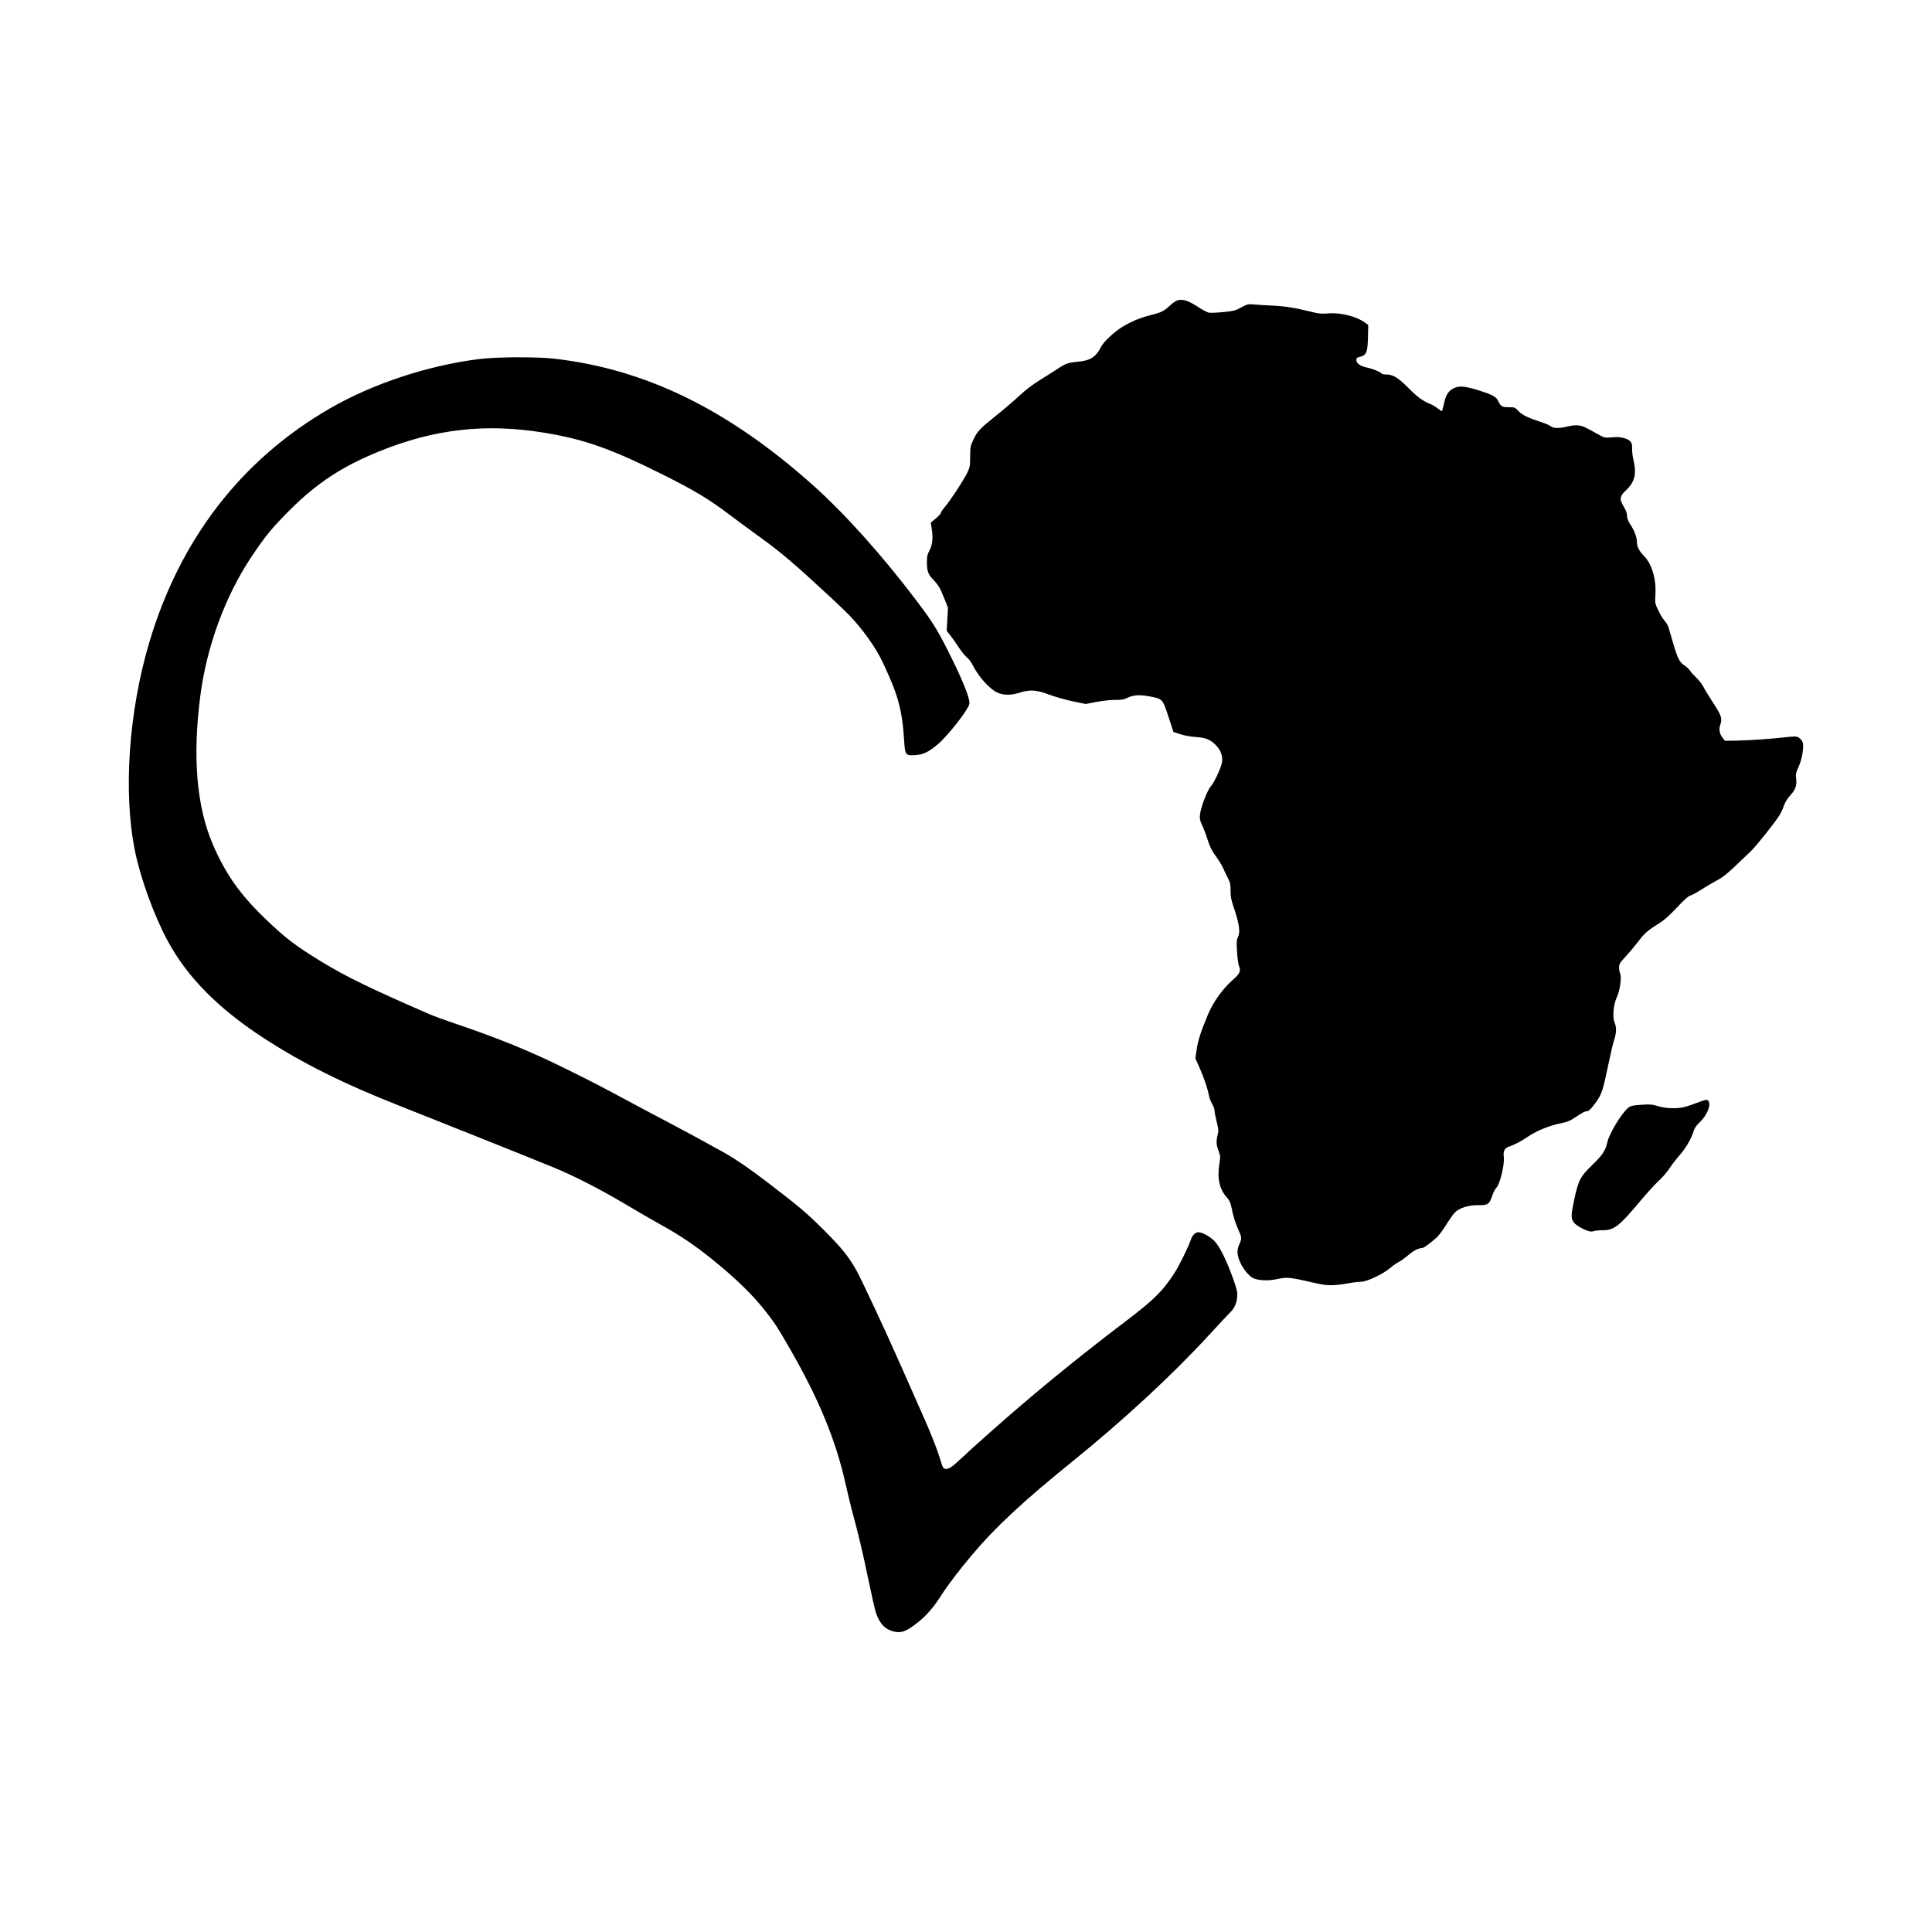
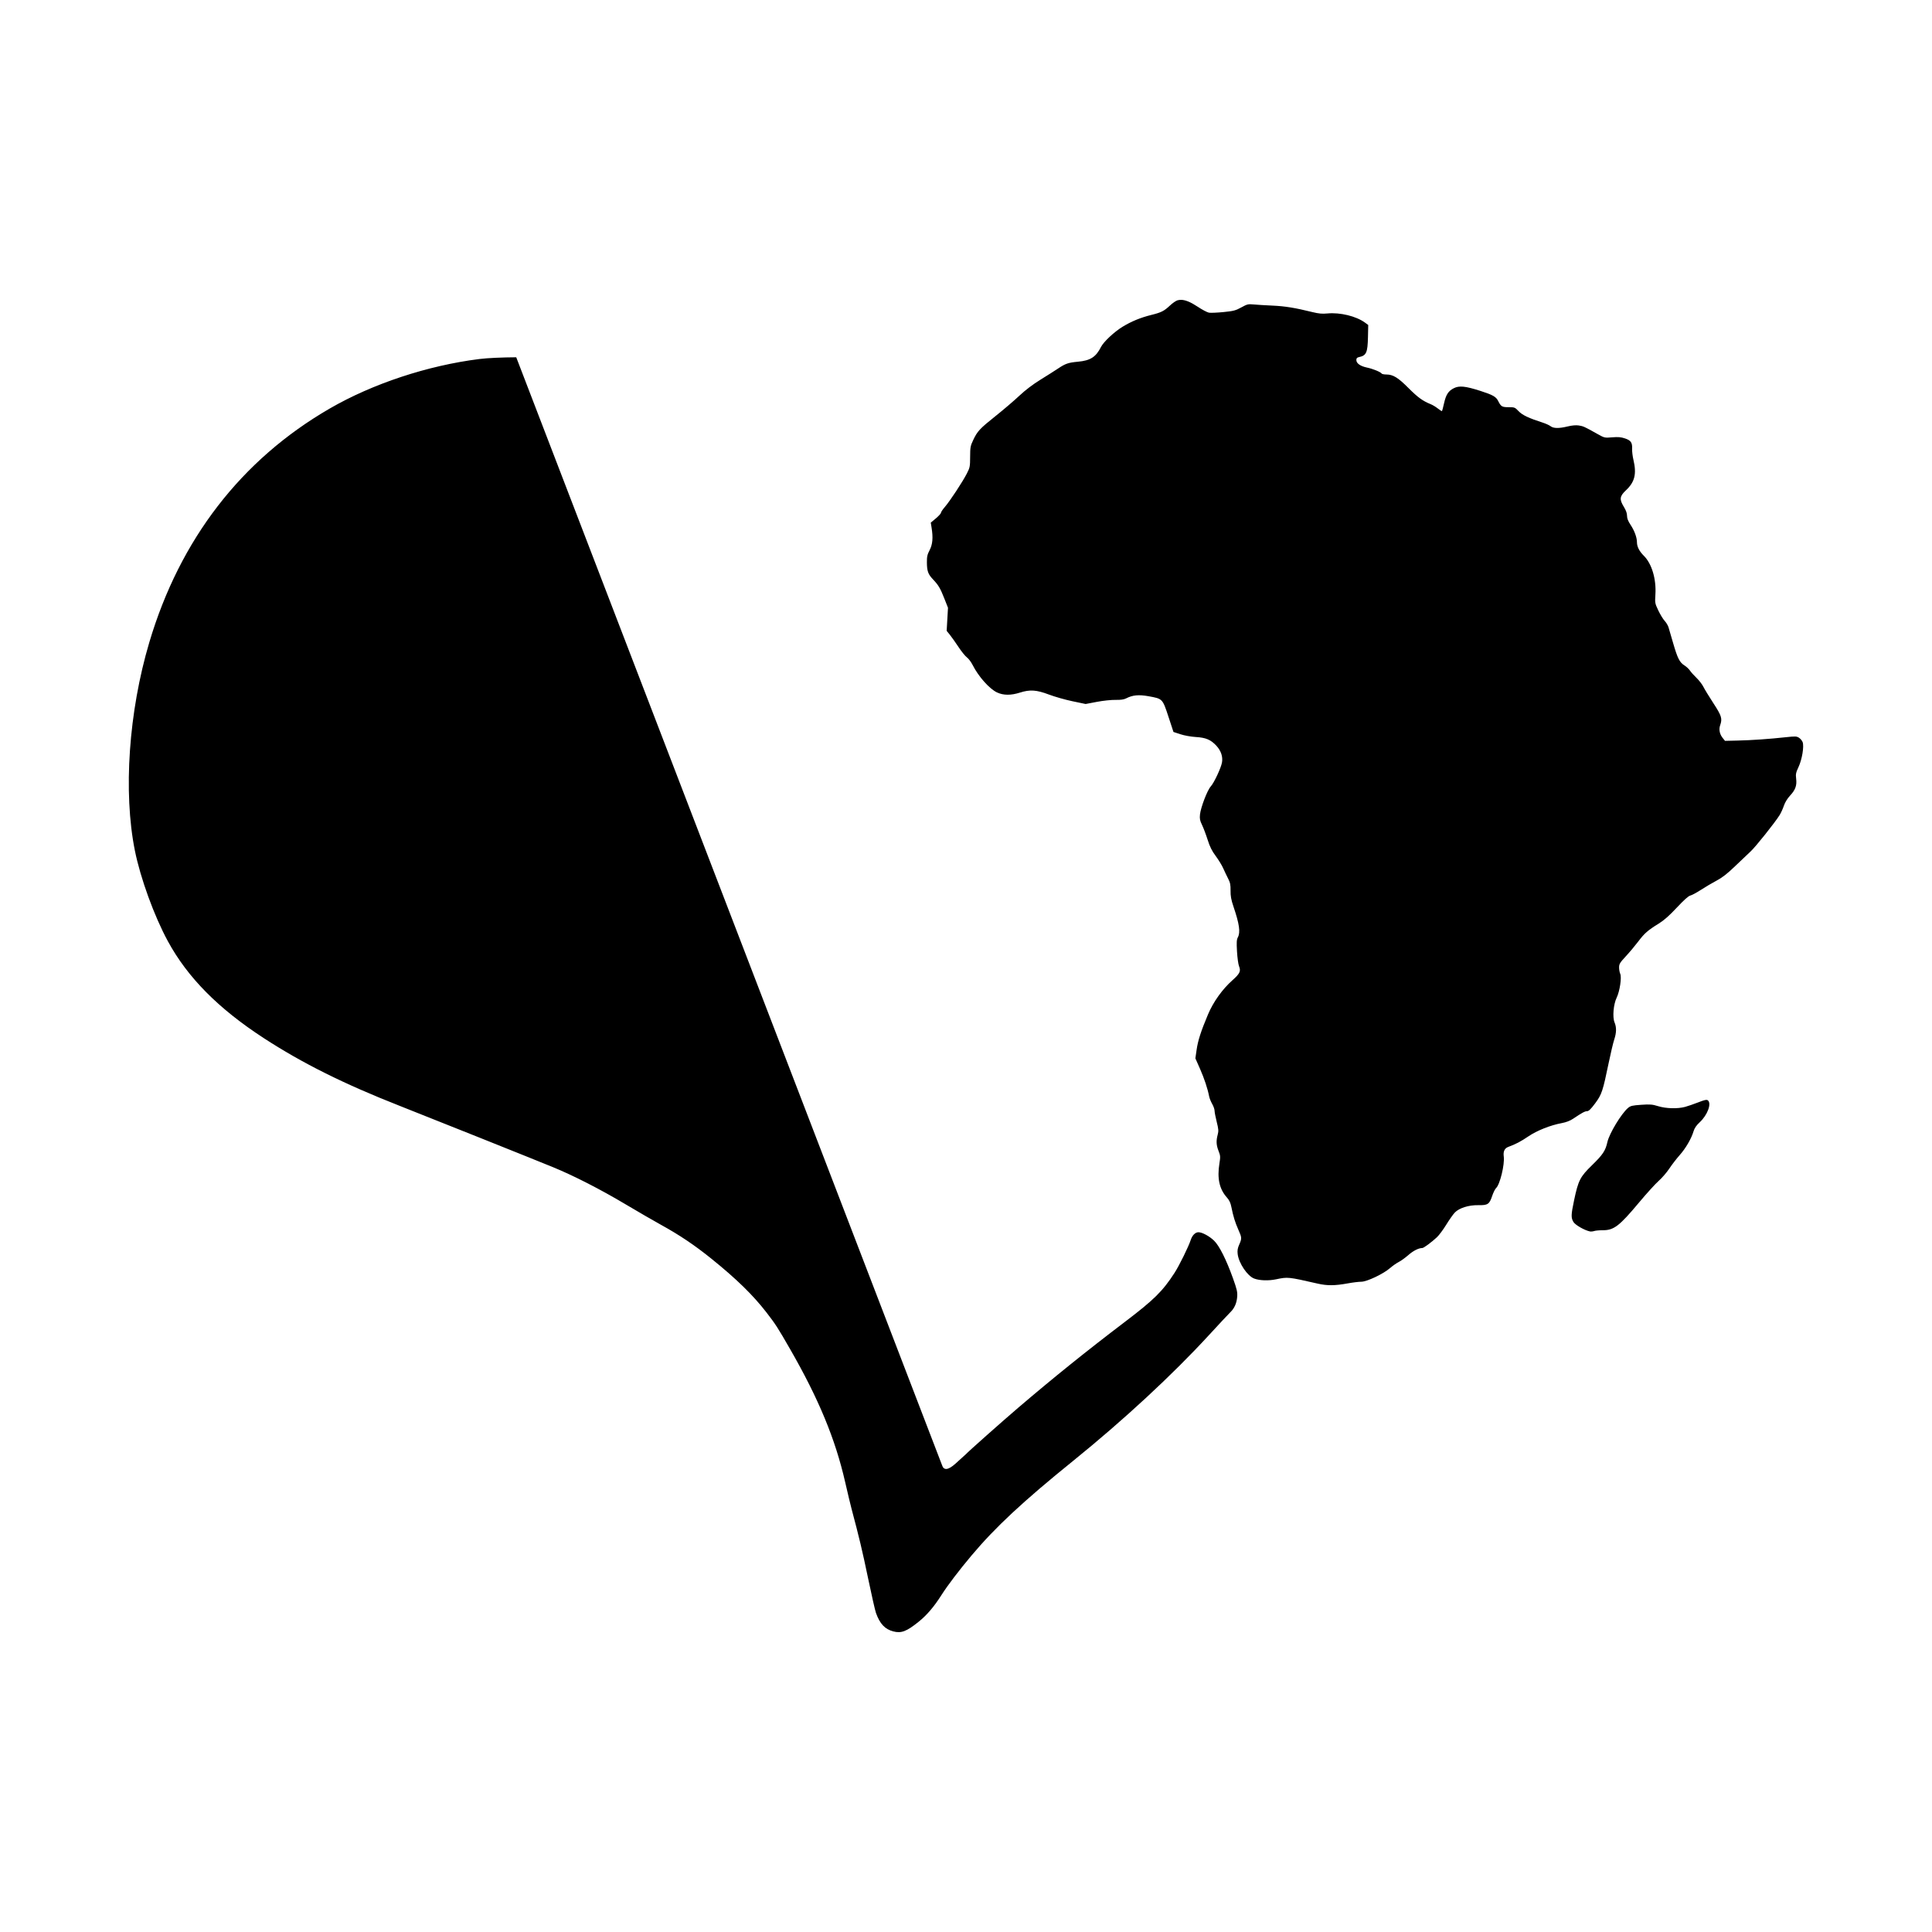
<svg xmlns="http://www.w3.org/2000/svg" width="1500" height="1500" viewBox="0 0 1500 1500">
  <svg x="100.0" y="232.82" width="1300" height="1034.361" viewBox="0 0 1266.53 1007.73">
    000/svg" viewBox="0 0 1266.53 1007.73"&gt;
-   <path id="path2961" d="M796.36.02c-1.09-.07-2.1.03-3.06.29-1.17.31-3.73,2.07-5.69,3.91-4.54,4.25-6.6,5.29-14.16,7.17-8.26,2.06-15.13,4.89-21.88,9.02-6.22,3.81-14.22,11.31-16.18,15.18-3.88,7.67-8.03,10.32-17.49,11.19-7.26.67-9.45,1.43-15.1,5.22-2.27,1.52-8.17,5.26-13.11,8.31-5.83,3.59-11.49,7.89-16.11,12.23-3.92,3.68-11.9,10.5-17.73,15.15-12.17,9.7-13.92,11.57-17.11,18.28-2.12,4.47-2.32,5.54-2.35,12.75-.03,7.42-.18,8.15-2.53,12.73-3.27,6.34-12.76,20.75-16.56,25.15-1.65,1.9-3,3.92-3,4.47s-1.73,2.45-3.84,4.22l-3.84,3.21.61,3.8c1.23,7.64.79,12.66-1.48,17.01-1.76,3.36-2.1,4.92-2.06,9.34.06,6.52.89,8.84,4.54,12.69,4.2,4.43,5.58,6.76,8.64,14.53l2.77,7.03-.5,8.72-.5,8.72,2.42,3c1.33,1.65,4.27,5.8,6.52,9.21s5.12,6.96,6.37,7.87c1.25.91,3.22,3.55,4.38,5.85,4.38,8.66,12.62,17.92,18.35,20.64,4.81,2.29,10.52,2.34,17.36.16,7.63-2.43,12.5-2.1,22.02,1.49,4.33,1.64,12.33,3.91,17.78,5.05l9.91,2.07,8.47-1.61c4.71-.9,10.97-1.56,14.1-1.5,3.95.08,6.35-.26,8.03-1.12,4.91-2.54,9.55-2.99,17.03-1.64,10.61,1.91,10.53,1.83,15,15.42l3.81,11.6,5.25,1.72c3.01.99,7.96,1.88,11.62,2.1,7.65.45,11.39,2.04,15.64,6.65,3.45,3.74,4.94,8.2,4.21,12.55-.69,4.1-6.03,15.5-8.54,18.23-2.55,2.77-7.56,15.85-8.11,21.15-.33,3.21-.06,4.63,1.52,7.88,1.06,2.18,2.97,7.21,4.23,11.18,1.72,5.41,3.26,8.51,6.14,12.37,2.11,2.84,4.67,7.02,5.67,9.28,1,2.27,2.68,5.79,3.73,7.83,1.56,3.02,1.89,4.69,1.83,9.05-.06,4.12.44,6.87,2.19,12.05,4.47,13.18,5.37,19.49,3.33,23.31-.93,1.75-1.05,3.76-.64,10.76.28,4.74.97,9.72,1.53,11.07,1.53,3.67.62,5.65-4.9,10.55-7.74,6.88-14.58,16.46-18.62,26.07-5.33,12.68-7.57,19.63-8.57,26.64l-.93,6.44,3.45,7.81c3.26,7.37,5.8,15.02,6.95,20.93.28,1.44,1.32,4.03,2.31,5.76.99,1.72,1.8,4.01,1.8,5.09s.73,4.87,1.62,8.43c1.39,5.53,1.5,6.95.75,9.73-1.26,4.69-1.08,7.9.66,12.33,1.4,3.55,1.46,4.38.65,9.38-1.83,11.37-.05,19.46,5.72,25.89,1.75,1.95,2.71,4,3.32,7.12,1.37,6.92,2.85,11.74,5.27,17.14,2.68,5.97,2.72,6.62.66,11.27-1.2,2.71-1.49,4.47-1.17,7.16.82,6.91,7.37,16.63,12.51,18.55,4.06,1.52,10.82,1.75,16.5.56,8.97-1.87,9.03-1.87,31.5,3.25,7.27,1.66,12.98,1.61,22.87-.19,3.71-.68,8.27-1.23,10.13-1.23,4.24,0,16.77-5.95,21.74-10.32,1.86-1.63,4.78-3.68,6.5-4.56,1.72-.87,5.06-3.28,7.42-5.35,3.74-3.27,7.7-5.25,10.53-5.27,1.04,0,7.23-4.59,11.04-8.18,1.58-1.49,4.74-5.74,7.02-9.45,2.28-3.71,5.19-7.84,6.45-9.17,3.27-3.45,10.56-5.75,17.76-5.61,7.18.14,8.43-.68,10.49-6.86.88-2.65,2.25-5.4,3.04-6.12,2.87-2.59,6.57-17.85,5.77-23.79-.53-3.92.6-6.27,3.51-7.34,5.52-2.02,9.46-4.09,15.09-7.92,6.48-4.41,16.69-8.46,25.29-10.05,3.26-.6,6.28-1.76,8.55-3.29,6.72-4.52,8.92-5.71,10.6-5.72,1.23,0,2.88-1.61,6.09-5.94,4.99-6.73,5.78-9.1,10.28-30.82,1.49-7.22,3.36-15.06,4.14-17.41,1.73-5.21,1.81-9.23.26-12.95-1.68-4.01-.85-13.72,1.59-18.76,2.35-4.84,3.92-15.36,2.7-18.04-.48-1.05-.87-3.22-.87-4.83,0-2.57.62-3.58,5.13-8.45,2.82-3.04,7.03-8.06,9.37-11.16,4.69-6.23,7.2-8.43,15.51-13.56,3.96-2.45,8.01-6.02,13.69-12.1,5.37-5.74,8.77-8.78,10.17-9.09,1.16-.25,4.78-2.2,8.06-4.33,3.28-2.13,8.62-5.28,11.87-7,4.34-2.3,8.04-5.19,13.97-10.91,4.43-4.28,9.72-9.3,11.75-11.16,3.61-3.3,18.12-21.47,21.82-27.32,1.03-1.62,2.5-4.83,3.28-7.14.89-2.63,2.65-5.51,4.72-7.74,4.06-4.36,5.24-7.65,4.59-12.83-.42-3.38-.18-4.56,1.79-8.77,2.68-5.73,4.33-15.68,3.12-18.85-.42-1.11-1.65-2.59-2.73-3.3-1.77-1.16-2.76-1.2-9.97-.42-12.58,1.37-25.92,2.3-36.39,2.53l-9.63.22-1.8-2.25c-2.25-2.82-2.97-6.38-1.89-9.47,1.78-5.12,1.17-7.15-5.08-16.73-3.25-4.98-6.66-10.58-7.58-12.43-.92-1.86-3.27-4.89-5.21-6.75-1.94-1.86-4.16-4.34-4.93-5.51-.77-1.18-2.67-2.95-4.24-3.94-3.61-2.28-5.2-5.43-8.52-16.93-1.47-5.08-3.03-10.43-3.47-11.87-.44-1.44-1.75-3.64-2.92-4.87-1.16-1.24-3.31-4.76-4.77-7.82-2.57-5.38-2.64-5.78-2.24-12,.77-11.77-2.71-23.46-8.76-29.45-3.41-3.38-5.19-6.88-5.19-10.21,0-3.56-1.88-8.71-4.77-13.07-1.93-2.91-2.73-4.93-2.73-6.95,0-1.86-.8-4.14-2.33-6.62-3.58-5.81-3.31-8.13,1.48-12.62,6.72-6.31,8.21-12.37,5.68-23.11-.63-2.67-1.07-6.38-.99-8.25.22-4.77-.92-6.43-5.45-7.93-2.98-.99-5.2-1.18-9.64-.81-5.74.48-5.79.47-11.32-2.64-9.6-5.39-10.54-5.82-13.94-6.33-2.13-.32-5.12-.06-8.34.72-6.62,1.61-10.75,1.56-12.98-.16-.98-.76-3.64-1.97-5.91-2.7-10.59-3.39-15.46-5.7-18.28-8.67-2.74-2.89-3.04-3.01-7.55-3.01-5.01,0-5.78-.46-7.93-4.75-1.6-3.19-4.03-4.56-13.49-7.6-11.32-3.63-15.96-4.09-20.04-2.01-4.16,2.12-5.9,4.81-7.39,11.42-.69,3.06-1.38,5.7-1.54,5.88-.16.17-1.55-.69-3.1-1.92-1.55-1.23-3.99-2.71-5.44-3.29-6.05-2.44-9.77-5.15-16.81-12.21-7.93-7.96-11.64-10.23-16.71-10.26-1.73,0-3.33-.31-3.55-.68-.74-1.19-6.71-3.64-11.07-4.54-5.07-1.05-8.11-3.19-8.11-5.71,0-1.37.5-1.91,2.06-2.24,5.5-1.16,6.47-3.36,6.73-15.12l.2-9.15-2.43-1.78c-6.68-4.9-18.89-7.87-28.5-6.94-3.87.38-6.53.13-11.25-1.03-13.16-3.25-20.79-4.49-30.18-4.91-5.36-.24-11.79-.63-14.28-.87-4.18-.4-4.91-.23-9.37,2.23-4.26,2.34-5.87,2.76-13.45,3.52-4.73.47-9.67.68-10.98.47-1.3-.21-5.19-2.26-8.64-4.56-4.93-3.28-8.82-4.95-12.08-5.15h0ZM293.06,43.42c-10.76.07-21.49.52-27.89,1.32-39.17,4.92-80.78,18.69-113.25,37.49C85.08,120.93,38.67,181.08,15.5,259.08-.09,311.54-4.29,372.21,4.59,416.53c4.18,20.85,14.62,49.56,24.92,68.51,14.93,27.49,38.14,50.96,72.54,73.35,29.19,19,60.71,34.71,102.91,51.28,20.27,7.96,103.88,41.4,116.07,46.43,15.82,6.52,35.59,16.64,54.54,27.91,9.57,5.69,21.69,12.71,26.93,15.59,14.01,7.72,25.52,15.45,38.18,25.66,18.98,15.3,31.53,27.55,41.7,40.72,6.93,8.97,8.41,11.28,17.88,27.75,21.57,37.52,34.18,67.98,41.6,100.5,1.84,8.04,4.01,17.16,4.84,20.25,5.63,21.06,8.21,31.87,12.45,52.27,2.64,12.71,5.35,24.62,6.01,26.46,2.95,8.24,6.78,12.32,13.11,13.97,6.03,1.57,10.04.05,19.15-7.28,6.2-4.99,11.59-11.28,17.25-20.17,4.8-7.53,13.21-18.6,22.8-30,18-21.41,38.97-40.94,76.97-71.66,37.95-30.68,74.98-64.96,102.44-94.84,7.77-8.46,15.13-16.34,16.36-17.51,3.08-2.95,4.8-6.87,5.17-11.74.26-3.48-.24-5.64-3.19-13.87-5.08-14.16-10.34-24.64-14.3-28.48-3.54-3.44-9.01-6.39-11.83-6.39-2.35,0-4.69,2.32-5.81,5.78-1.68,5.16-8.71,19.44-12.3,25-8.98,13.87-15.45,20.26-37.56,37.05-28.76,21.84-54.15,42.28-80.61,64.88-12.23,10.45-37.9,33.24-39.75,35.3-.21.23-3.71,3.41-7.8,7.07q-8.23,7.38-10.15,1.02c-3.92-13.15-7.82-22.89-20.67-51.6-1.02-2.27-5.89-13.29-10.83-24.5-10.88-24.67-29.65-64.85-33.34-71.34-5.95-10.49-10.91-16.64-24.07-29.85-13.17-13.21-19.71-18.74-44.36-37.5-13.48-10.26-22.58-16.47-31.63-21.6-6.78-3.84-29.42-16.15-38.41-20.88-15.86-8.35-22.31-11.78-32.25-17.12-22.29-11.99-28.59-15.25-47.62-24.66-28.66-14.18-51.29-23.43-86.33-35.3-7.06-2.39-15.32-5.43-18.37-6.76-44.61-19.4-63.11-28.4-81.67-39.75-19.8-12.11-27.43-17.96-42.94-32.95-18.8-18.17-29.68-33.71-39.2-55.99-12.17-28.5-15.3-66.18-9.31-112.05,4.93-37.75,18.77-75.34,38.81-105.37,10.25-15.37,15.79-22.1,28.98-35.25,20.53-20.47,39.85-33.12,67.91-44.44,41.66-16.82,80.17-21.16,124.2-13.99,30.52,4.97,50.55,12.05,90.3,31.9,22.83,11.4,34.7,18.52,48.75,29.18,5.16,3.92,16.6,12.35,25.42,18.74,15.45,11.19,25.13,19.46,52.58,44.91,5.57,5.16,11.91,11.26,14.1,13.55,9.95,10.41,19.88,24.35,24.87,34.91,11.93,25.25,14.91,36.03,16.43,59.54.73,11.23.99,11.58,8.35,11.18,6.02-.33,10.23-2.35,17.08-8.16,7.72-6.55,22.68-25.62,23.9-30.45.8-3.17-4-15.67-13.13-34.21-10.32-20.96-13.93-26.9-26.48-43.54-25.67-34.02-54.33-66.03-78.24-87.43-64.62-57.8-127.26-88.39-196.87-96.16-6.46-.72-17.23-1.03-27.99-.96ZM1193.64,605.16c-1.01-.13-2.76.4-6.5,1.85-3.42,1.33-7.91,2.87-9.97,3.43-5.66,1.53-14.35,1.3-20.33-.54-4.43-1.37-6.14-1.51-12.86-1.05-6.69.46-8.05.78-9.93,2.36-5.06,4.26-14.19,19.34-15.63,25.82-1.45,6.56-3.43,9.52-11.69,17.57-8.96,8.73-10.32,11.41-13.51,26.51-2.31,10.96-2.38,13.25-.46,16.4,1.38,2.27,8.3,6.24,12.4,7.12.82.18,2.28.04,3.24-.29.95-.34,3.93-.61,6.6-.61,8.35,0,12.44-3.13,27.35-20.96,5.71-6.83,12.4-14.19,14.86-16.36,2.46-2.17,6.07-6.35,8.03-9.3,1.96-2.95,5.52-7.57,7.91-10.26,4.57-5.15,8.83-12.49,10.48-18.08.68-2.3,2.12-4.39,4.66-6.75,5.84-5.43,9.07-14.1,6.15-16.52-.22-.18-.47-.3-.81-.34Z" />
+   <path id="path2961" d="M796.36.02c-1.09-.07-2.1.03-3.06.29-1.17.31-3.73,2.07-5.69,3.91-4.54,4.25-6.6,5.29-14.16,7.17-8.26,2.06-15.13,4.89-21.88,9.02-6.22,3.81-14.22,11.31-16.18,15.18-3.88,7.67-8.03,10.32-17.49,11.19-7.26.67-9.45,1.43-15.1,5.22-2.27,1.52-8.17,5.26-13.11,8.31-5.83,3.59-11.49,7.89-16.11,12.23-3.92,3.68-11.9,10.5-17.73,15.15-12.17,9.7-13.92,11.57-17.11,18.28-2.12,4.47-2.32,5.54-2.35,12.75-.03,7.42-.18,8.15-2.53,12.73-3.27,6.34-12.76,20.75-16.56,25.15-1.65,1.9-3,3.92-3,4.47s-1.73,2.45-3.84,4.22l-3.84,3.21.61,3.8c1.23,7.64.79,12.66-1.48,17.01-1.76,3.36-2.1,4.92-2.06,9.34.06,6.52.89,8.84,4.54,12.69,4.2,4.43,5.58,6.76,8.64,14.53l2.77,7.03-.5,8.72-.5,8.72,2.42,3c1.33,1.65,4.27,5.8,6.52,9.21s5.12,6.96,6.37,7.87c1.25.91,3.22,3.55,4.38,5.85,4.38,8.66,12.62,17.92,18.35,20.64,4.81,2.29,10.52,2.34,17.36.16,7.63-2.43,12.5-2.1,22.02,1.49,4.33,1.64,12.33,3.91,17.78,5.05l9.91,2.07,8.47-1.61c4.71-.9,10.97-1.56,14.1-1.5,3.95.08,6.35-.26,8.03-1.12,4.91-2.54,9.55-2.99,17.03-1.64,10.61,1.91,10.53,1.83,15,15.42l3.81,11.6,5.25,1.72c3.01.99,7.96,1.88,11.62,2.1,7.65.45,11.39,2.04,15.64,6.65,3.45,3.74,4.94,8.2,4.21,12.55-.69,4.1-6.03,15.5-8.54,18.23-2.55,2.77-7.56,15.85-8.11,21.15-.33,3.21-.06,4.63,1.52,7.88,1.06,2.18,2.97,7.21,4.23,11.18,1.72,5.41,3.26,8.51,6.14,12.37,2.11,2.84,4.67,7.02,5.67,9.28,1,2.27,2.68,5.79,3.73,7.83,1.56,3.02,1.89,4.69,1.83,9.05-.06,4.12.44,6.87,2.19,12.05,4.47,13.18,5.37,19.49,3.33,23.31-.93,1.75-1.05,3.76-.64,10.76.28,4.74.97,9.72,1.53,11.07,1.53,3.67.62,5.65-4.9,10.55-7.74,6.88-14.58,16.46-18.62,26.07-5.33,12.68-7.57,19.63-8.57,26.64l-.93,6.44,3.45,7.81c3.26,7.37,5.8,15.02,6.95,20.93.28,1.44,1.32,4.03,2.31,5.76.99,1.72,1.8,4.01,1.8,5.09s.73,4.87,1.62,8.43c1.39,5.53,1.5,6.95.75,9.73-1.26,4.69-1.08,7.9.66,12.33,1.4,3.55,1.46,4.38.65,9.38-1.83,11.37-.05,19.46,5.72,25.89,1.75,1.95,2.71,4,3.32,7.12,1.37,6.92,2.85,11.74,5.27,17.14,2.68,5.97,2.72,6.62.66,11.27-1.2,2.71-1.49,4.47-1.17,7.16.82,6.91,7.37,16.63,12.51,18.55,4.06,1.52,10.82,1.75,16.5.56,8.97-1.87,9.03-1.87,31.5,3.25,7.27,1.66,12.98,1.61,22.87-.19,3.71-.68,8.27-1.23,10.13-1.23,4.24,0,16.77-5.95,21.74-10.32,1.86-1.63,4.78-3.68,6.5-4.56,1.72-.87,5.06-3.28,7.42-5.35,3.74-3.27,7.7-5.25,10.53-5.27,1.04,0,7.23-4.59,11.04-8.18,1.58-1.49,4.74-5.74,7.02-9.45,2.28-3.71,5.19-7.84,6.45-9.17,3.27-3.45,10.56-5.75,17.76-5.61,7.18.14,8.43-.68,10.49-6.86.88-2.65,2.25-5.4,3.04-6.12,2.87-2.59,6.57-17.85,5.77-23.79-.53-3.92.6-6.27,3.51-7.34,5.52-2.02,9.46-4.09,15.09-7.92,6.48-4.41,16.69-8.46,25.29-10.05,3.26-.6,6.28-1.76,8.55-3.29,6.72-4.52,8.92-5.71,10.6-5.72,1.23,0,2.88-1.61,6.09-5.94,4.99-6.73,5.78-9.1,10.28-30.82,1.49-7.22,3.36-15.06,4.14-17.41,1.73-5.21,1.81-9.23.26-12.95-1.68-4.01-.85-13.72,1.59-18.76,2.35-4.84,3.92-15.36,2.7-18.04-.48-1.05-.87-3.22-.87-4.83,0-2.57.62-3.58,5.13-8.45,2.82-3.04,7.03-8.06,9.37-11.16,4.69-6.23,7.2-8.43,15.51-13.56,3.96-2.45,8.01-6.02,13.69-12.1,5.37-5.74,8.77-8.78,10.17-9.09,1.16-.25,4.78-2.2,8.06-4.33,3.28-2.13,8.62-5.28,11.87-7,4.34-2.3,8.04-5.19,13.97-10.91,4.43-4.28,9.72-9.3,11.75-11.16,3.61-3.3,18.12-21.47,21.82-27.32,1.03-1.62,2.5-4.83,3.28-7.14.89-2.63,2.65-5.51,4.72-7.74,4.06-4.36,5.24-7.65,4.59-12.83-.42-3.38-.18-4.56,1.79-8.77,2.68-5.73,4.33-15.68,3.12-18.85-.42-1.11-1.65-2.59-2.73-3.3-1.77-1.16-2.76-1.2-9.97-.42-12.58,1.37-25.92,2.3-36.39,2.53l-9.63.22-1.8-2.25c-2.25-2.82-2.97-6.38-1.89-9.47,1.78-5.12,1.17-7.15-5.08-16.73-3.25-4.98-6.66-10.58-7.58-12.43-.92-1.86-3.27-4.89-5.21-6.75-1.94-1.86-4.16-4.34-4.93-5.51-.77-1.18-2.67-2.95-4.24-3.94-3.61-2.28-5.2-5.43-8.52-16.93-1.47-5.08-3.03-10.43-3.47-11.87-.44-1.44-1.75-3.64-2.92-4.87-1.16-1.24-3.31-4.76-4.77-7.82-2.57-5.38-2.64-5.78-2.24-12,.77-11.77-2.71-23.46-8.76-29.45-3.41-3.38-5.19-6.88-5.19-10.21,0-3.56-1.88-8.71-4.77-13.07-1.93-2.91-2.73-4.93-2.73-6.95,0-1.86-.8-4.14-2.33-6.62-3.58-5.81-3.31-8.13,1.48-12.62,6.72-6.31,8.21-12.37,5.68-23.11-.63-2.67-1.07-6.38-.99-8.25.22-4.77-.92-6.43-5.45-7.93-2.98-.99-5.2-1.18-9.64-.81-5.74.48-5.79.47-11.32-2.64-9.6-5.39-10.54-5.82-13.94-6.33-2.13-.32-5.12-.06-8.34.72-6.62,1.61-10.75,1.56-12.98-.16-.98-.76-3.64-1.97-5.91-2.7-10.59-3.39-15.46-5.7-18.28-8.67-2.74-2.89-3.04-3.01-7.55-3.01-5.01,0-5.78-.46-7.93-4.75-1.6-3.19-4.03-4.56-13.49-7.6-11.32-3.63-15.96-4.09-20.04-2.01-4.16,2.12-5.9,4.81-7.39,11.42-.69,3.06-1.38,5.7-1.54,5.88-.16.17-1.55-.69-3.1-1.92-1.55-1.23-3.99-2.71-5.44-3.29-6.05-2.44-9.77-5.15-16.81-12.21-7.93-7.96-11.64-10.23-16.71-10.26-1.73,0-3.33-.31-3.55-.68-.74-1.19-6.71-3.64-11.07-4.54-5.07-1.05-8.11-3.19-8.11-5.71,0-1.37.5-1.91,2.06-2.24,5.5-1.16,6.47-3.36,6.73-15.12l.2-9.15-2.43-1.78c-6.68-4.9-18.89-7.87-28.5-6.94-3.87.38-6.53.13-11.25-1.03-13.16-3.25-20.79-4.49-30.18-4.91-5.36-.24-11.79-.63-14.28-.87-4.18-.4-4.91-.23-9.37,2.23-4.26,2.34-5.87,2.76-13.45,3.52-4.73.47-9.67.68-10.98.47-1.3-.21-5.19-2.26-8.64-4.56-4.93-3.28-8.82-4.95-12.08-5.15h0ZM293.06,43.42c-10.76.07-21.49.52-27.89,1.32-39.17,4.92-80.78,18.69-113.25,37.49C85.08,120.93,38.67,181.08,15.5,259.08-.09,311.54-4.29,372.21,4.59,416.53c4.18,20.85,14.62,49.56,24.92,68.51,14.93,27.49,38.14,50.96,72.54,73.35,29.19,19,60.71,34.71,102.91,51.28,20.27,7.96,103.88,41.4,116.07,46.43,15.82,6.52,35.59,16.64,54.54,27.91,9.57,5.69,21.69,12.71,26.93,15.59,14.01,7.72,25.52,15.45,38.18,25.66,18.98,15.3,31.53,27.55,41.7,40.72,6.93,8.97,8.41,11.28,17.88,27.75,21.57,37.52,34.18,67.98,41.6,100.5,1.84,8.04,4.01,17.16,4.84,20.25,5.63,21.06,8.21,31.87,12.45,52.27,2.64,12.71,5.35,24.62,6.01,26.46,2.95,8.24,6.78,12.32,13.11,13.97,6.03,1.57,10.04.05,19.15-7.28,6.2-4.99,11.59-11.28,17.25-20.17,4.8-7.53,13.21-18.6,22.8-30,18-21.41,38.97-40.94,76.97-71.66,37.95-30.68,74.98-64.96,102.44-94.84,7.77-8.46,15.13-16.34,16.36-17.51,3.08-2.95,4.8-6.87,5.17-11.74.26-3.48-.24-5.64-3.19-13.87-5.08-14.16-10.34-24.64-14.3-28.48-3.54-3.44-9.01-6.39-11.83-6.39-2.35,0-4.69,2.32-5.81,5.78-1.68,5.16-8.71,19.44-12.3,25-8.98,13.87-15.45,20.26-37.56,37.05-28.76,21.84-54.15,42.28-80.61,64.88-12.23,10.45-37.9,33.24-39.75,35.3-.21.23-3.71,3.41-7.8,7.07q-8.23,7.38-10.15,1.02ZM1193.64,605.16c-1.01-.13-2.76.4-6.5,1.85-3.42,1.33-7.91,2.87-9.97,3.43-5.66,1.53-14.35,1.3-20.33-.54-4.43-1.37-6.14-1.51-12.86-1.05-6.69.46-8.05.78-9.93,2.36-5.06,4.26-14.19,19.34-15.63,25.82-1.45,6.56-3.43,9.52-11.69,17.57-8.96,8.73-10.32,11.41-13.51,26.51-2.31,10.96-2.38,13.25-.46,16.4,1.38,2.27,8.3,6.24,12.4,7.12.82.18,2.28.04,3.24-.29.95-.34,3.93-.61,6.6-.61,8.35,0,12.44-3.13,27.35-20.96,5.71-6.83,12.4-14.19,14.86-16.36,2.46-2.17,6.07-6.35,8.03-9.3,1.96-2.95,5.52-7.57,7.91-10.26,4.57-5.15,8.83-12.49,10.48-18.08.68-2.3,2.12-4.39,4.66-6.75,5.84-5.43,9.07-14.1,6.15-16.52-.22-.18-.47-.3-.81-.34Z" />
  </svg>
</svg>